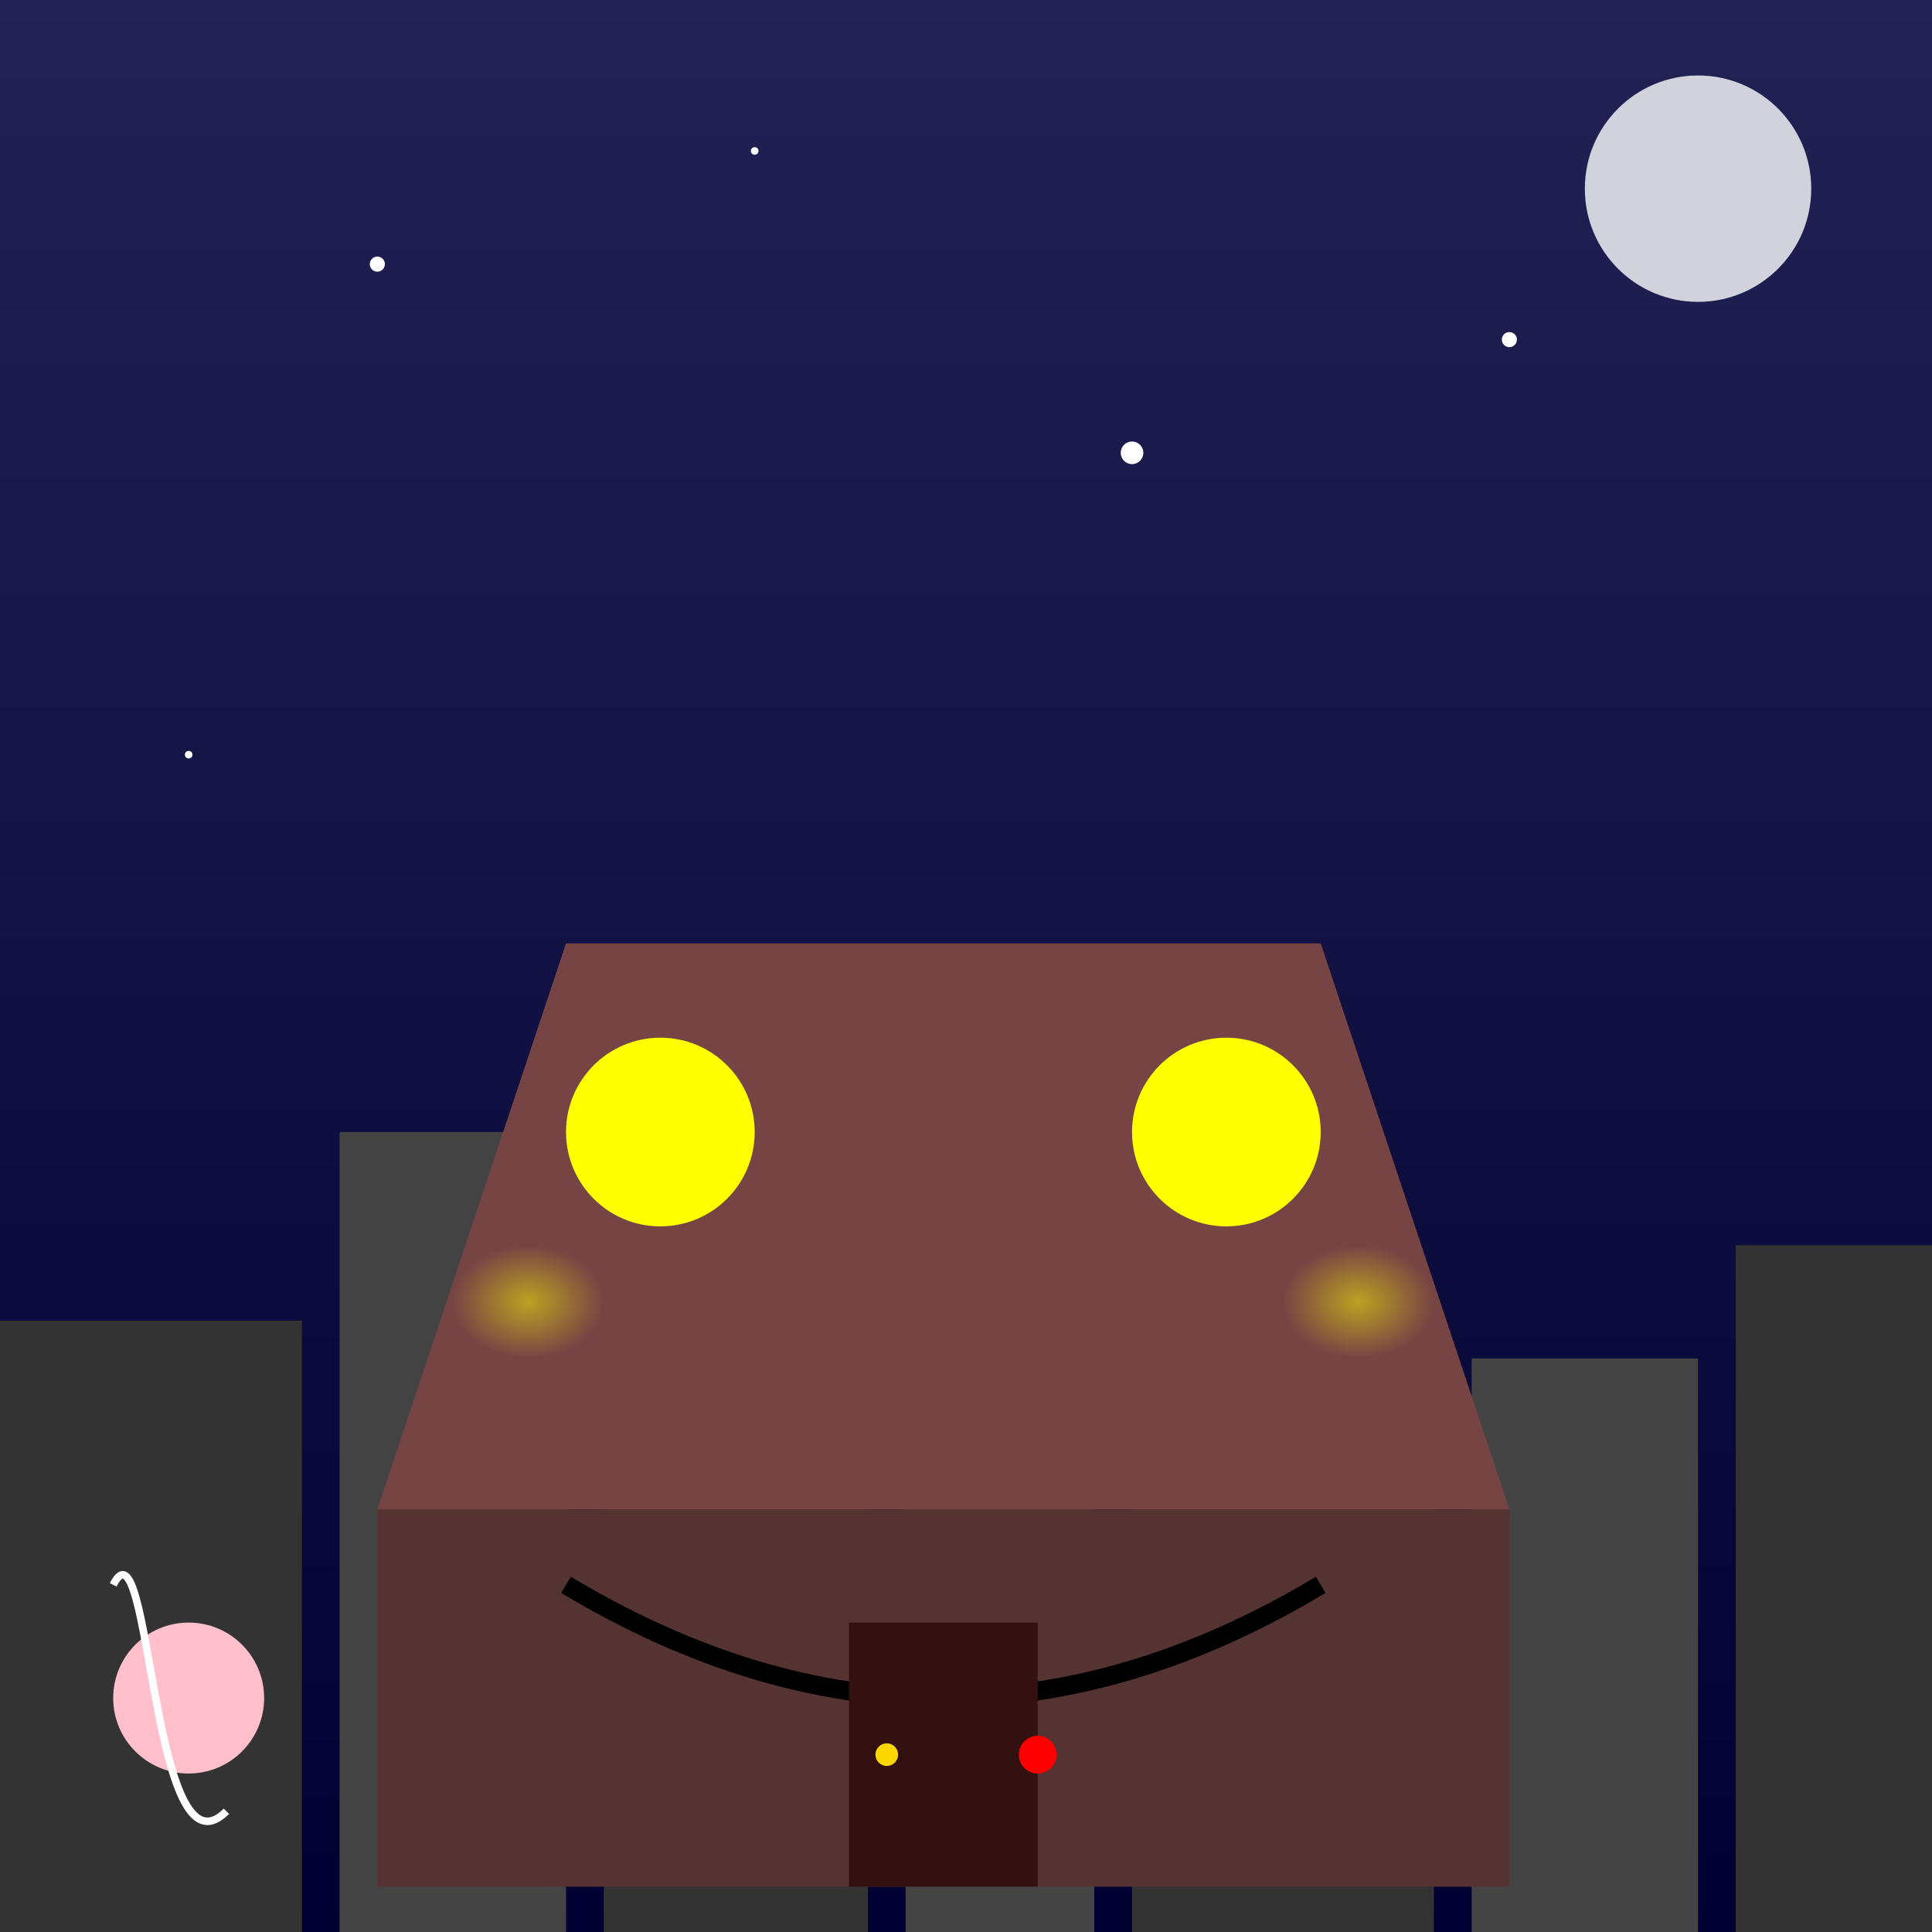
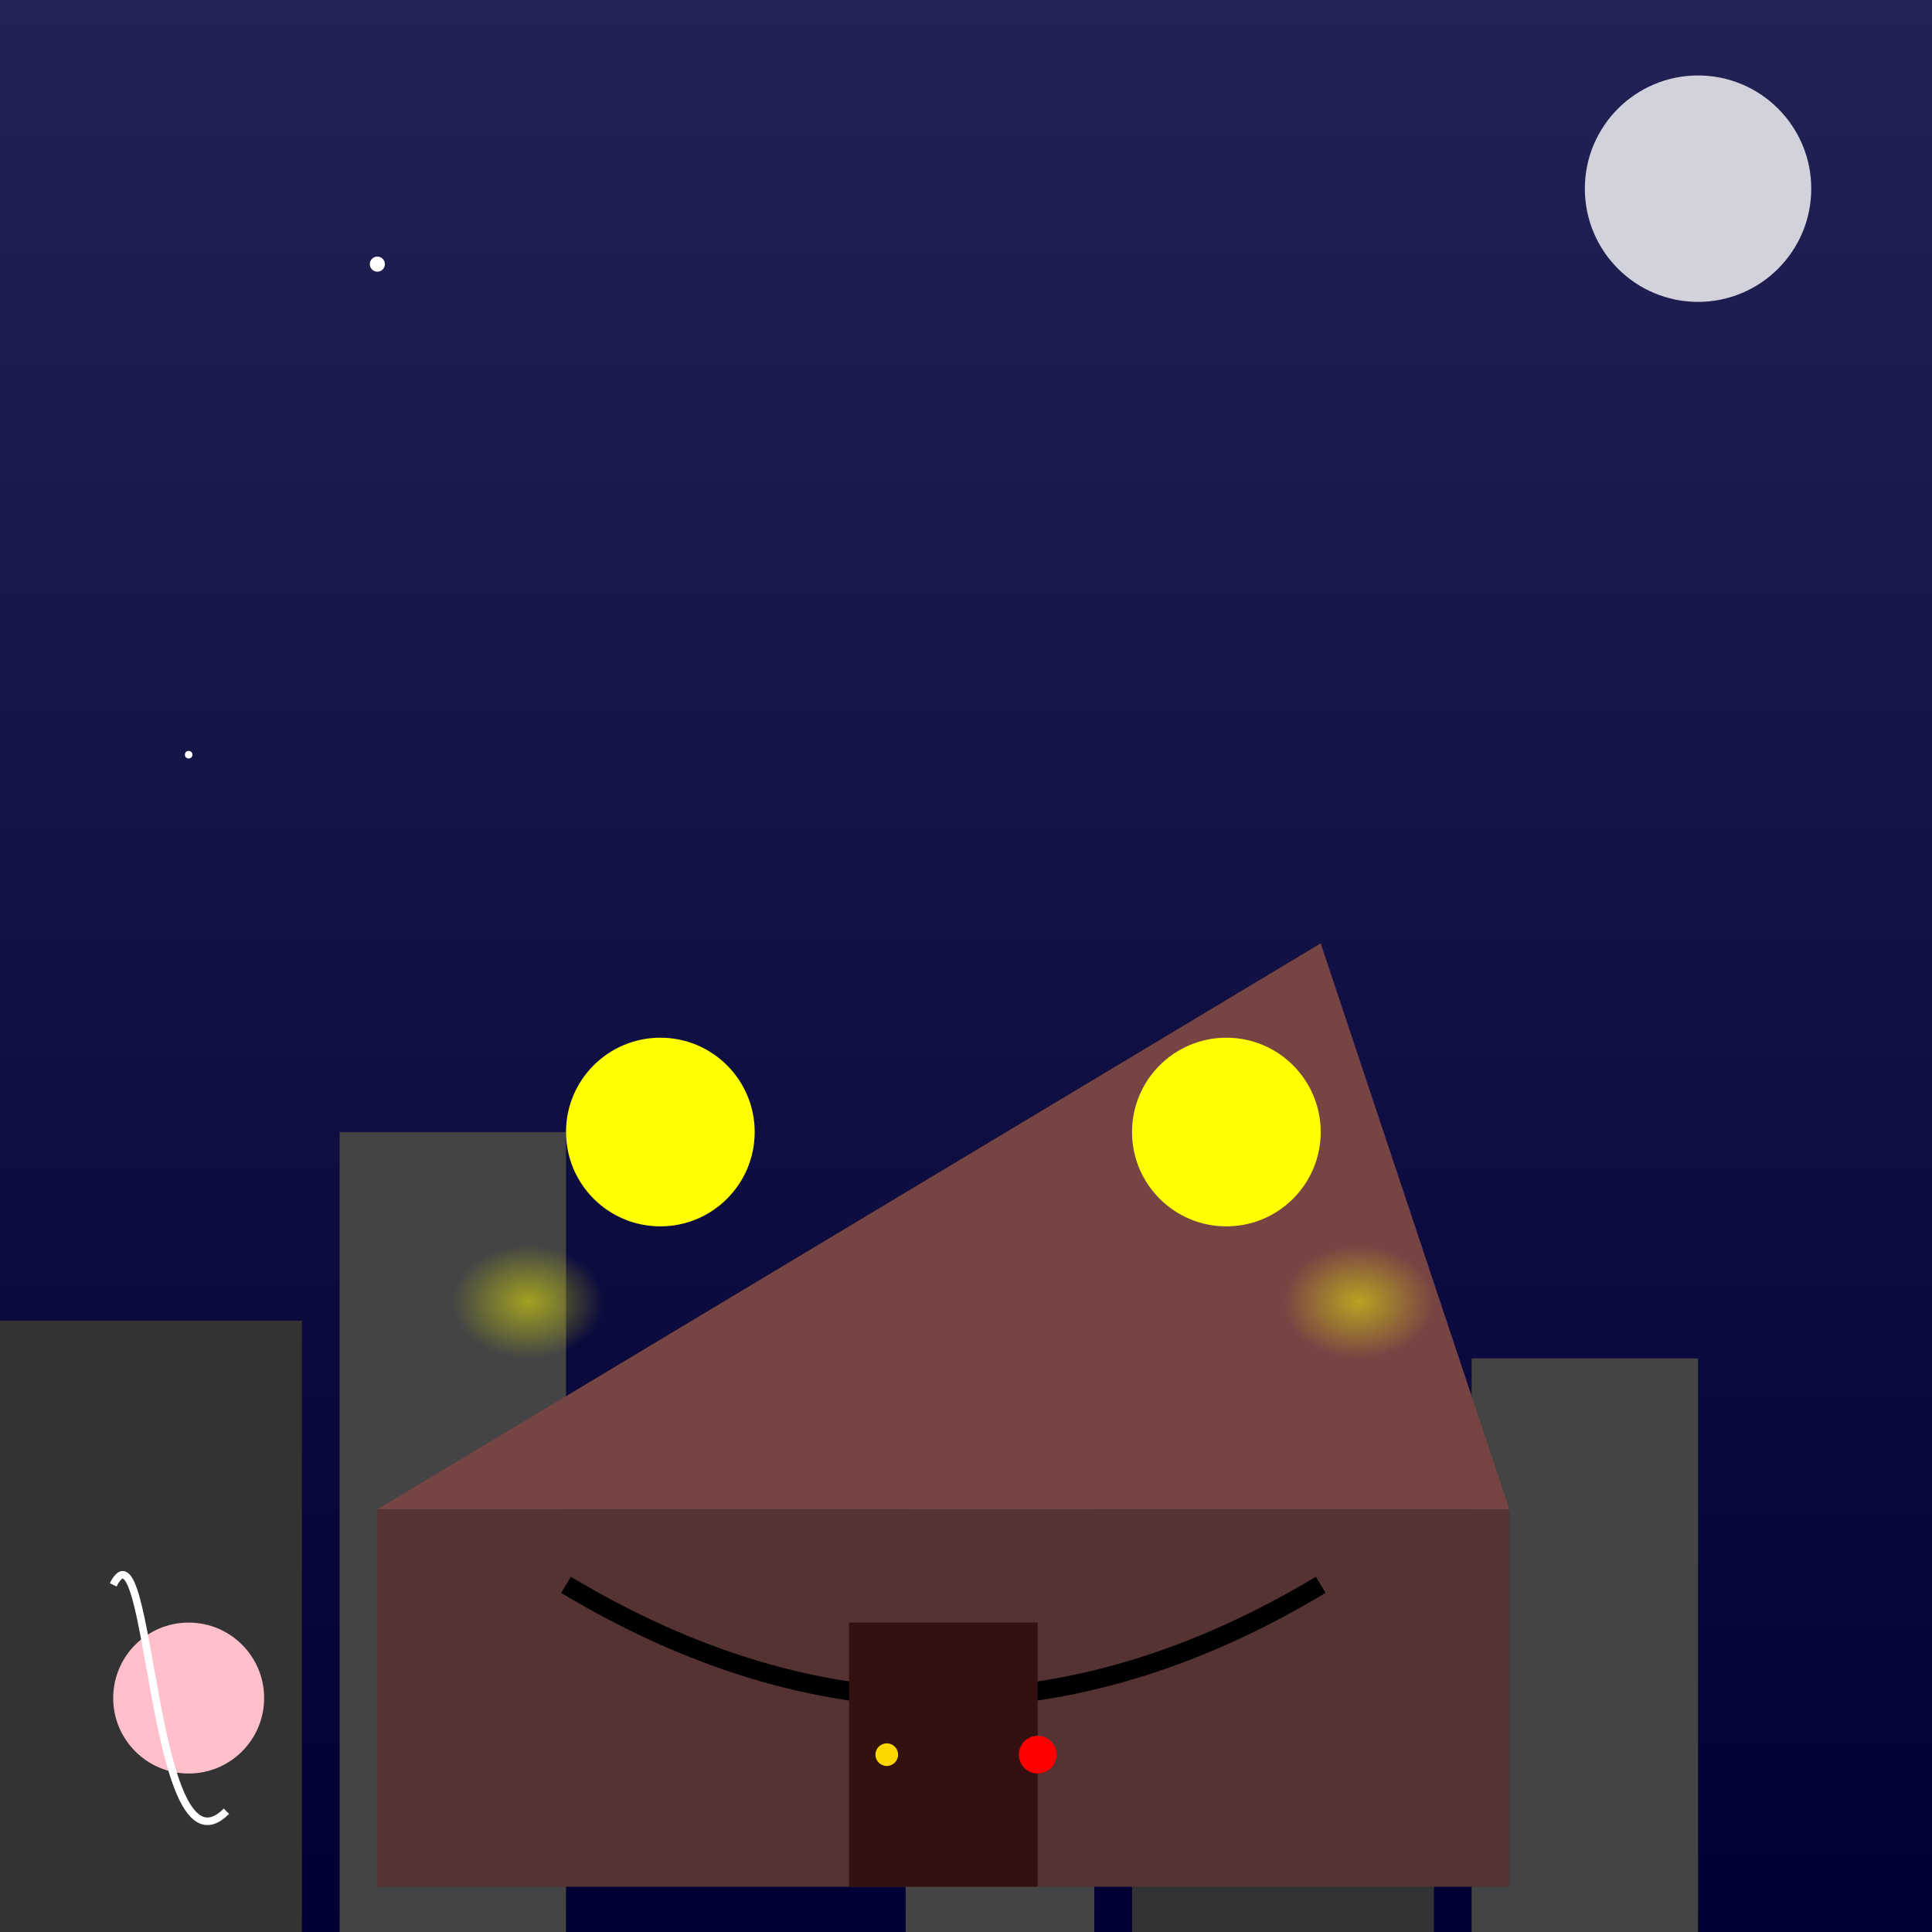
<svg xmlns="http://www.w3.org/2000/svg" viewBox="0 0 512 512">
  <rect x="0" y="0" width="512" height="512" fill="#808080" stroke="none" />
  <title>Monster House Awakening</title>
  <desc>Chowder just rang the doorbell! Uh oh, the Monster House is awake! Did you know Monster House was one of the first movies to use full performance capture? Neat!</desc>
  <defs>
    <linearGradient id="skyGradient" x1="0%" y1="0%" x2="0%" y2="100%">
      <stop offset="0%" style="stop-color:#222255;stop-opacity:1" />
      <stop offset="100%" style="stop-color:#000033;stop-opacity:1" />
    </linearGradient>
    <radialGradient id="windowGlow" cx="50%" cy="50%" r="50%" fx="50%" fy="50%">
      <stop offset="0%" style="stop-color:yellow;stop-opacity:0.5" />
      <stop offset="100%" style="stop-color:yellow;stop-opacity:0" />
    </radialGradient>
  </defs>
  <rect id="background" class="background" width="512" height="512" fill="url(#skyGradient)" />
  <circle id="moon" class="moon" cx="450" cy="50" r="30" fill="white" opacity="0.8">
    <animate attributeName="opacity" values="0.8;0.9;0.8" dur="5s" repeatCount="indefinite" />
  </circle>
  <circle id="star1" class="star" cx="100" cy="70" r="2" fill="white" />
-   <circle id="star2" class="star" cx="300" cy="120" r="3" fill="white" />
  <circle id="star3" class="star" cx="50" cy="200" r="1" fill="white" />
-   <circle id="star4" class="star" cx="400" cy="90" r="2" fill="white" />
-   <circle id="star5" class="star" cx="200" cy="40" r="1" fill="white" />
  <g id="citySkyline" class="citySkyline">
    <rect id="building1" class="building" x="0" y="350" width="80" height="162" fill="#333" />
    <rect id="building2" class="building" x="90" y="300" width="60" height="212" fill="#444" />
-     <rect id="building3" class="building" x="160" y="380" width="70" height="132" fill="#333" />
    <rect id="building4" class="building" x="240" y="320" width="50" height="192" fill="#444" />
    <rect id="building5" class="building" x="300" y="400" width="80" height="112" fill="#333" />
    <rect id="building6" class="building" x="390" y="360" width="60" height="152" fill="#444" />
-     <rect id="building7" class="building" x="460" y="330" width="52" height="182" fill="#333" />
  </g>
  <g id="monsterHouse" class="monsterHouse">
-     <path id="houseBase" class="houseBase" d="M100 400 L150 250 L350 250 L400 400 Z" fill="#774444" />
+     <path id="houseBase" class="houseBase" d="M100 400 L350 250 L400 400 Z" fill="#774444" />
    <rect id="houseBody" class="houseBody" x="100" y="400" width="300" height="100" fill="#553333" />
    <circle id="eyeLeft" class="eye" cx="175" cy="300" r="25" fill="yellow">
      <animate attributeName="cy" values="300;295;300" dur="5s" repeatCount="indefinite" />
    </circle>
    <circle id="eyeRight" class="eye" cx="325" cy="300" r="25" fill="yellow">
      <animate attributeName="cy" values="300;305;300" dur="5s" repeatCount="indefinite" />
    </circle>
    <path id="mouth" class="mouth" d="M150 420 Q250 480, 350 420" stroke="black" stroke-width="5" fill="none" />
    <rect id="door" class="door" x="225" y="430" width="50" height="70" fill="#331111">
      <animate attributeName="height" values="70;65;70" dur="5s" repeatCount="indefinite" />
    </rect>
    <circle id="doorknob" class="doorknob" cx="235" cy="465" r="3" fill="gold" />
    <rect id="window1" class="window" x="120" y="330" width="40" height="30" fill="url(#windowGlow)" />
    <rect id="window2" class="window" x="340" y="330" width="40" height="30" fill="url(#windowGlow)" />
  </g>
  <circle id="chowder" class="chowder" cx="50" cy="450" r="20" fill="pink">
    <animate attributeName="cx" values="50;55;50" dur="5s" repeatCount="indefinite" />
  </circle>
  <path id="soundWave" class="soundWave" d="M30 420 C40 400, 40 500, 60 480" stroke="white" stroke-width="2" fill="none">
    <animate attributeName="d" values="M30 420 C40 400, 40 500, 60 480; M30 420 C40 410, 40 490, 60 470; M30 420 C40 400, 40 500, 60 480" dur="5s" repeatCount="indefinite" />
  </path>
  <circle id="doorbell" class="doorbell" cx="275" cy="465" r="5" fill="red">
    <animate attributeName="fill" values="red; white; red" dur="1s" repeatCount="indefinite" />
  </circle>
</svg>